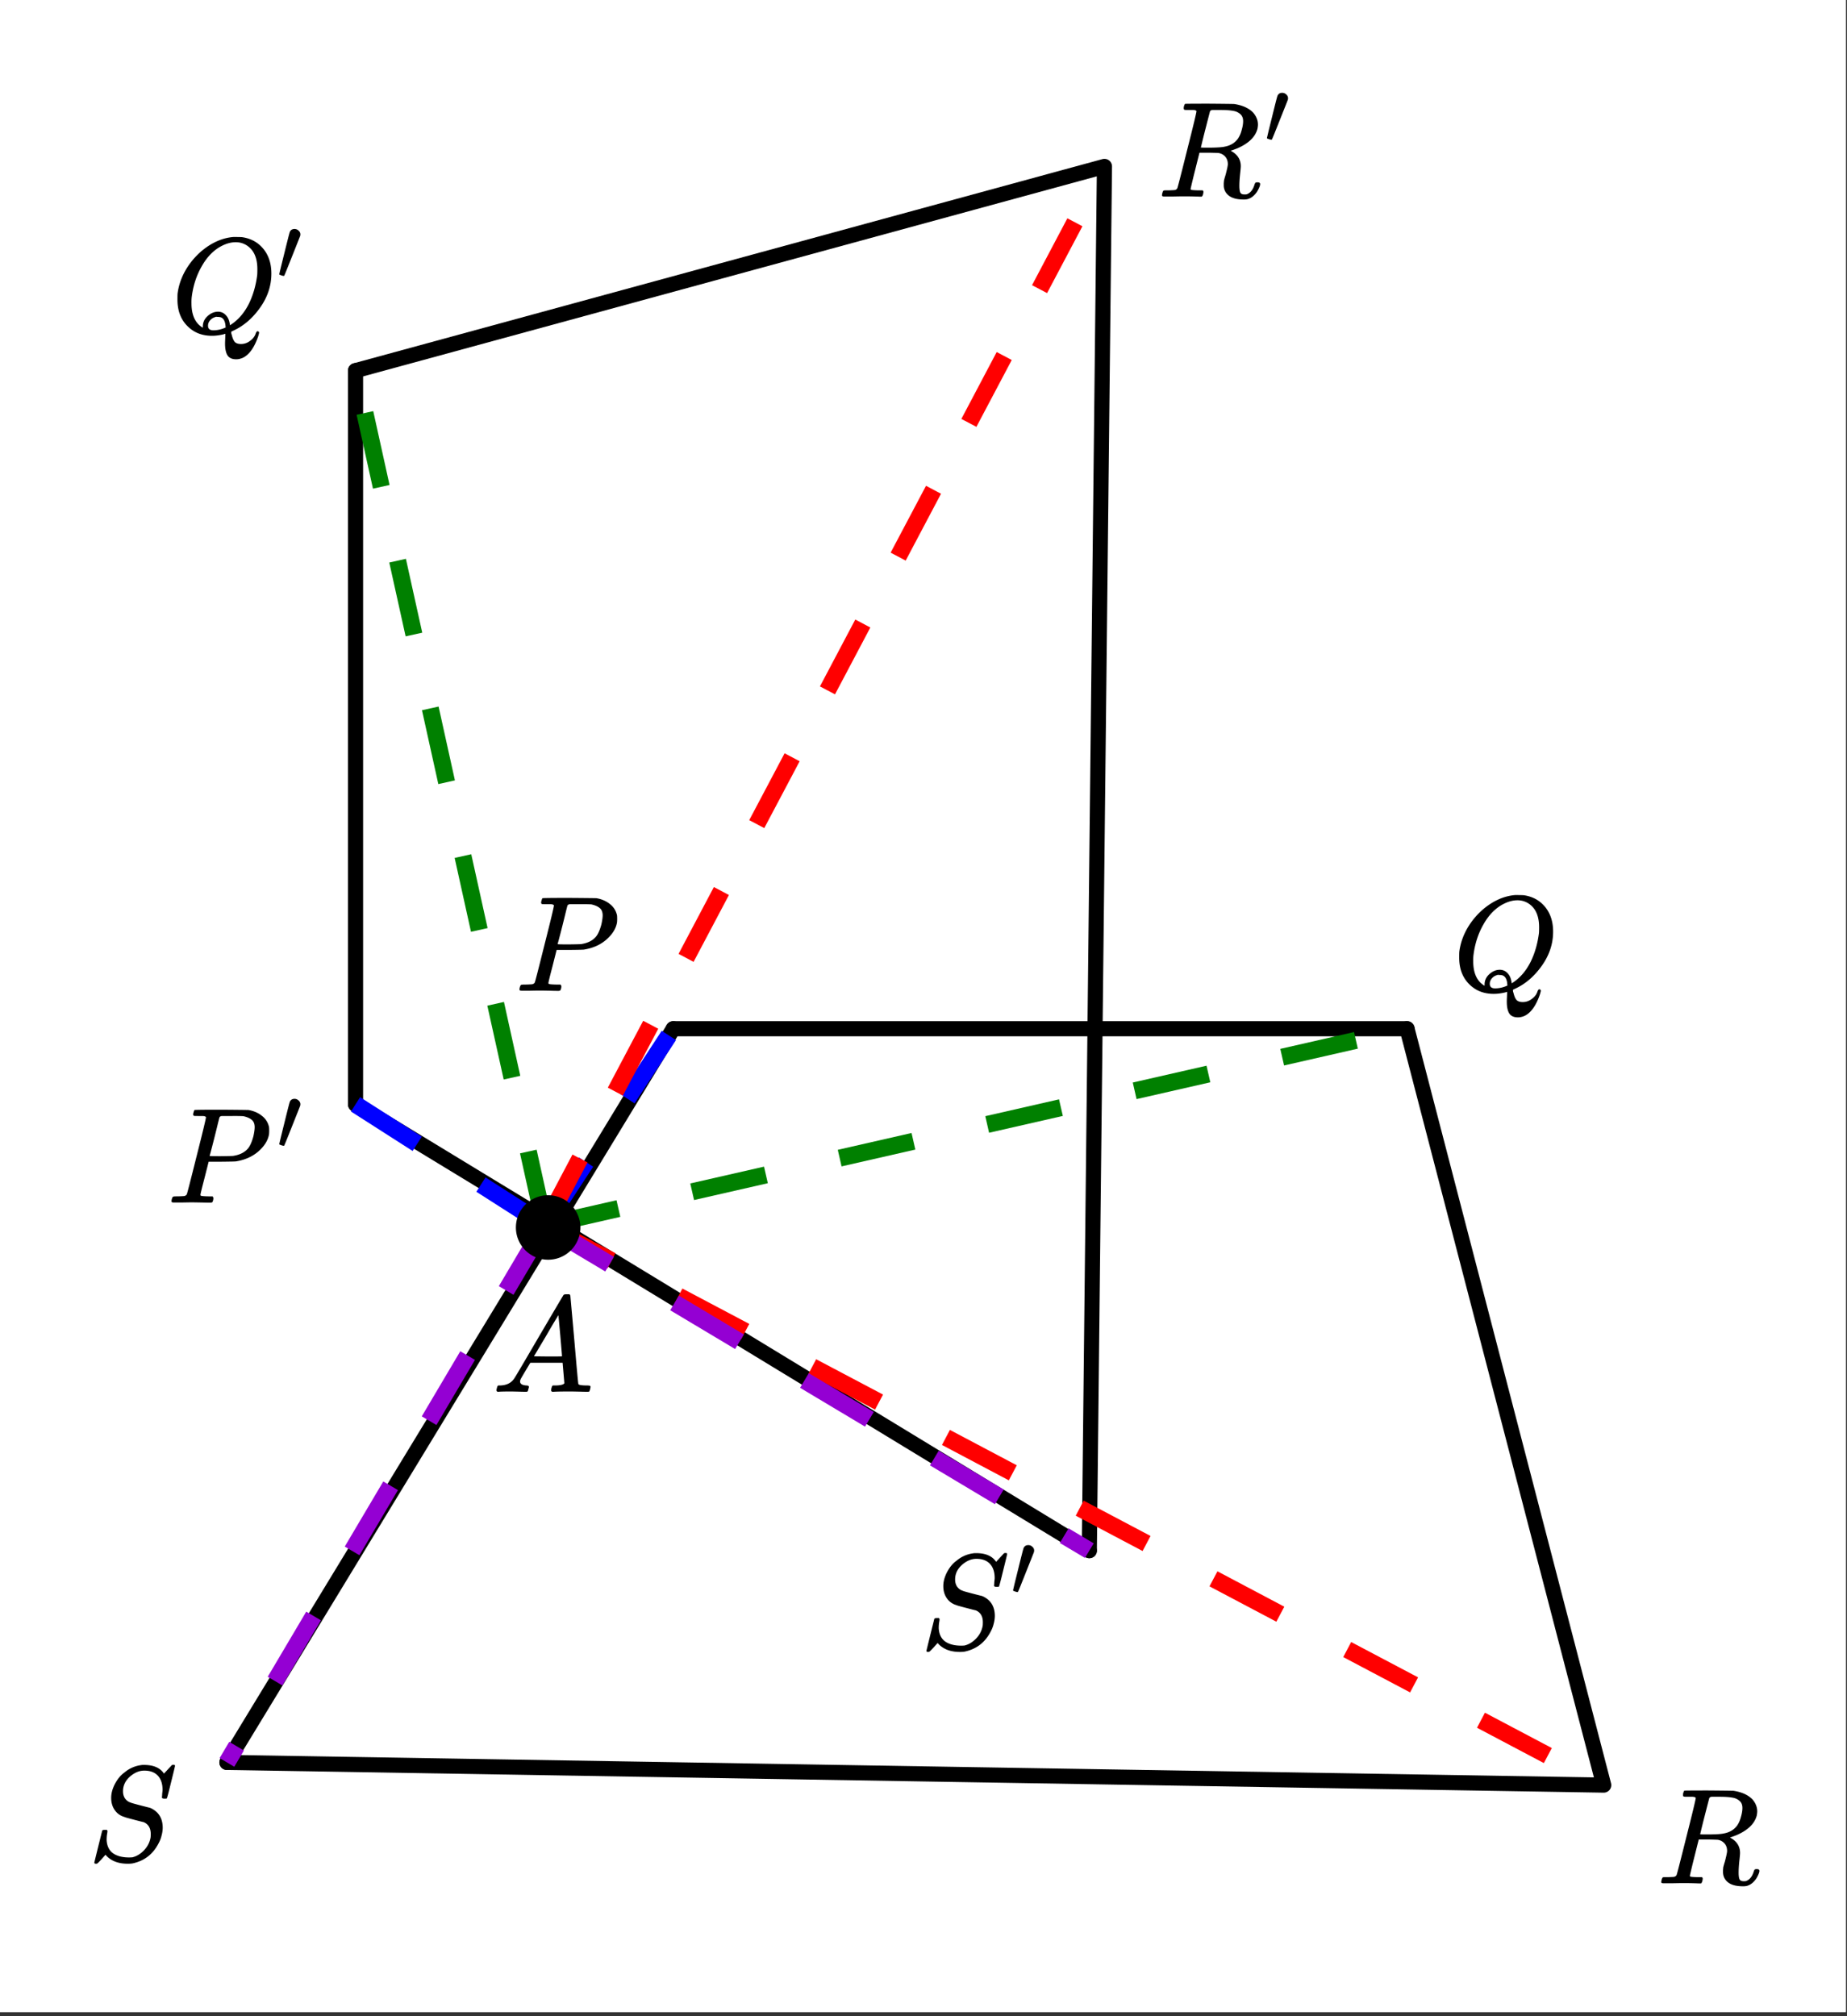
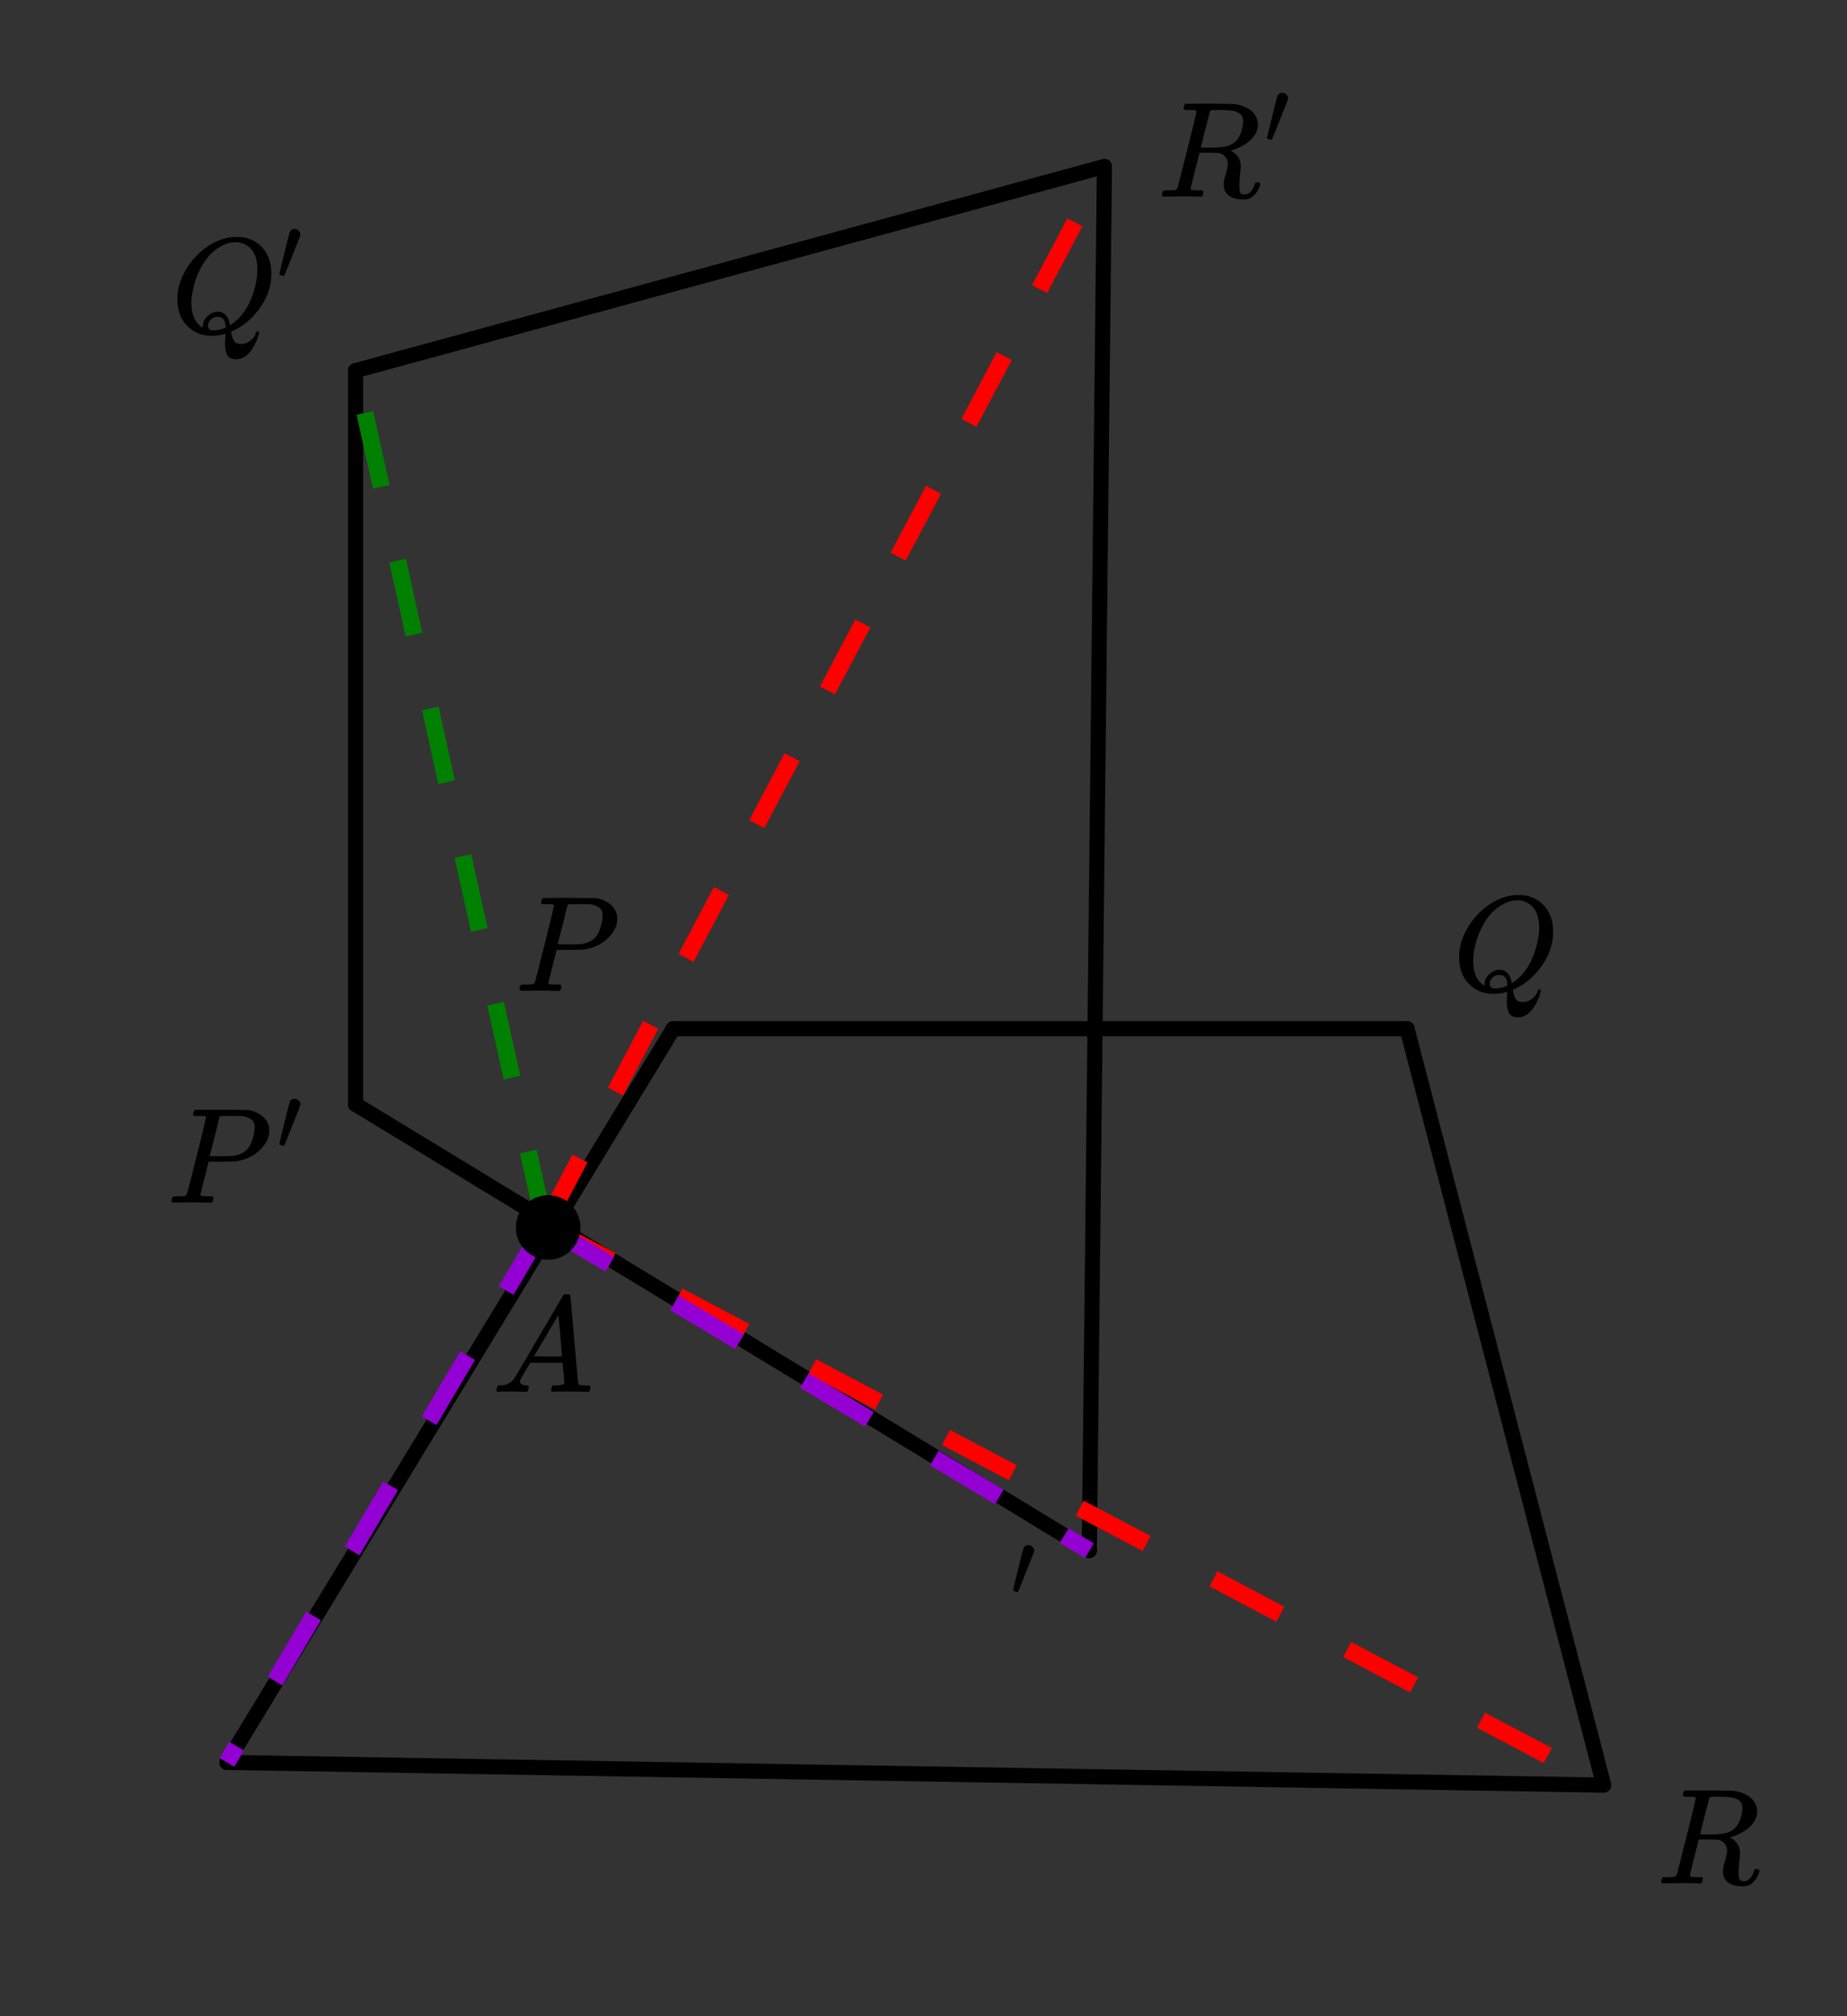
<svg xmlns="http://www.w3.org/2000/svg" xmlns:xlink="http://www.w3.org/1999/xlink" width="244.16" height="266.56" viewBox="0 0 183.12 199.92">
  <rect x="0" y="0" width="183.12" height="199.92" fill="#333333" stroke="none" />
  <defs>
    <symbol overflow="visible" id="b">
-       <path d="M7.469-7.016c0-.613-.157-1.086-.469-1.421-.313-.333-.762-.5-1.344-.5-.5 0-.98.203-1.437.609-.45.406-.672.887-.672 1.437 0 .282.066.524.203.72.145.198.332.335.563.405.019.024.328.11.921.266.602.156.91.234.922.234.133.032.305.121.516.266.539.387.812.965.812 1.734a3 3 0 0 1-.109.75c-.055.25-.148.5-.281.75C6.539-.66 5.672.016 4.484.266a2.94 2.94 0 0 1-.468.03c-.887 0-1.579-.25-2.079-.75l-.125-.14-.375.422C1.176.11 1.031.254 1 .266c-.023.02-.063.03-.125.03C.758.297.703.259.703.189c0-.024.258-1.079.781-3.172.02-.051.11-.079.266-.079h.188c.039.043.062.075.062.094.008.012.004.086-.016.219-.043.219-.062.45-.062.688.031.585.238 1.023.625 1.312.394.281.93.422 1.61.422.093 0 .202-.004.327-.016.414-.101.79-.328 1.125-.672.344-.351.563-.757.657-1.218.02-.07.03-.211.03-.422 0-.582-.234-.973-.702-1.172-.055-.008-.383-.094-.985-.25-.593-.156-.902-.242-.921-.266a1.704 1.704 0 0 1-.954-.672c-.242-.343-.359-.75-.359-1.218 0-.446.125-.91.375-1.391.258-.488.57-.863.938-1.125a3.168 3.168 0 0 1 1.656-.734A.806.806 0 0 1 5.5-9.5h.14c.938 0 1.594.29 1.97.86l.796-.86h.047c.031-.008.055-.016.078-.016.114 0 .172.032.172.094 0 .063-.133.61-.39 1.64-.25 1.032-.391 1.563-.422 1.595-.024.023-.09.03-.204.03-.187 0-.28-.038-.28-.124 0-.051.003-.094.015-.125 0-.051.004-.149.016-.297.019-.145.03-.25.03-.313zm0 0" />
-     </symbol>
+       </symbol>
    <symbol overflow="visible" id="c">
      <path d="M3.875-8.484s-.008-.004-.016-.016c-.011-.02-.027-.031-.046-.031-.012-.008-.028-.02-.047-.031a.291.291 0 0 0-.094-.016.392.392 0 0 0-.094-.016H3.11c-.23 0-.37-.004-.421-.015a.126.126 0 0 1-.079-.094.37.37 0 0 1 .016-.188c.05-.187.086-.285.11-.296.03-.02.906-.032 2.624-.032 1.707.012 2.618.024 2.735.031.531.094.972.29 1.328.579.363.28.598.652.703 1.109.008.055.016.168.016.344 0 .23-.012.383-.032.453-.105.512-.39.996-.859 1.453-.625.617-1.43 1-2.406 1.156-.063.012-.54.024-1.422.032H4.14l-.407 1.609C3.461-1.41 3.328-.86 3.328-.797c0 .063.016.102.047.11.063.03.313.054.75.062h.406a.57.57 0 0 1 .078.156.888.888 0 0 1-.093.406C4.473-.02 4.406 0 4.312 0c-.156 0-.433-.004-.828-.016-.386-.007-.73-.015-1.03-.015-.282 0-.61.008-.985.015H.687C.57-.016.5-.036.47-.078a.32.32 0 0 1-.016-.078c0-.008.008-.07.031-.188.04-.133.079-.21.11-.234.031-.031.133-.047.312-.047.239 0 .508-.008.813-.031.125-.031.207-.086.25-.172.031-.031.351-1.281.968-3.75.626-2.469.938-3.77.938-3.906zm4.828 1c0-.332-.101-.579-.297-.735-.199-.164-.48-.285-.844-.36a19.587 19.587 0 0 0-1.078-.015H5.453c-.117.012-.195.055-.234.125-.024.055-.11.403-.266 1.047-.156.637-.312 1.258-.469 1.86-.156.605-.242.914-.25.921 0 .024.364.032 1.094.032.758-.008 1.176-.02 1.25-.032.602-.093 1.067-.312 1.39-.656.239-.238.442-.672.61-1.297.082-.375.125-.672.125-.89zm0 0" />
    </symbol>
    <symbol overflow="visible" id="d">
      <path d="M5.39 1.078c0-.094.005-.258.016-.484.008-.23.016-.375.016-.438V.094l-.203.062c-.407.094-.782.14-1.125.14-.961 0-1.758-.304-2.39-.921C1.015-1.289.671-2.18.671-3.297c0-.312.004-.515.015-.61.165-1.226.688-2.359 1.563-3.39.25-.289.52-.562.813-.812 1-.832 2.046-1.297 3.14-1.391h.219c.344 0 .562.008.656.016.875.125 1.578.511 2.11 1.156.53.648.796 1.465.796 2.453 0 1.21-.375 2.34-1.125 3.39C8.117-1.44 7.24-.687 6.22-.218L6-.109V0c.008.031.016.063.016.094.007.031.02.054.03.078.083.351.188.598.313.734.125.133.329.203.61.203.343 0 .648-.109.922-.328.28-.21.46-.453.546-.734.051-.133.11-.203.172-.203.082 0 .133.043.157.125 0 .05-.032.18-.094.39-.375 1.094-.875 1.797-1.5 2.11-.23.101-.453.156-.672.156-.418 0-.71-.137-.875-.406-.156-.262-.234-.64-.234-1.14zm-.702-3.172c.32 0 .585.121.796.36.22.23.348.558.391.984l.172-.11C6.742-1.335 7.305-2 7.734-2.843c.426-.851.707-1.816.844-2.89.008-.094.016-.286.016-.579 0-1.05-.309-1.804-.922-2.265a1.986 1.986 0 0 0-1.234-.406c-.43 0-.872.117-1.329.343-.804.399-1.476 1.07-2.015 2.016-.543.938-.883 1.992-1.016 3.156a5.621 5.621 0 0 0-.015.547c0 .938.242 1.649.734 2.125.219.188.348.281.39.281v-.109c0-.406.157-.75.47-1.031.32-.29.663-.438 1.03-.438zM4.234-.25c.414 0 .82-.094 1.22-.281l-.016-.125c-.032-.5-.2-.797-.5-.89a1.482 1.482 0 0 0-.25-.032h-.094c-.024-.008-.04-.016-.047-.016a.597.597 0 0 0-.172.047.978.978 0 0 0-.469.313.788.788 0 0 0-.203.53c0 .306.176.454.531.454zm0 0" />
    </symbol>
    <symbol overflow="visible" id="e">
      <path d="M3.875-8.484s-.008-.004-.016-.016c-.011-.02-.027-.031-.046-.031-.012-.008-.028-.02-.047-.031a.291.291 0 0 0-.094-.016.392.392 0 0 0-.094-.016H3.11c-.218 0-.355-.004-.406-.015a.091.091 0 0 1-.078-.079c-.023-.03-.023-.113 0-.25.05-.164.094-.253.125-.265.02-.008.805-.016 2.36-.016 1.538.012 2.374.024 2.5.031.82.126 1.445.407 1.874.844.32.367.485.766.485 1.203 0 .094-.016.23-.047.407-.211.804-.871 1.449-1.985 1.937-.398.156-.62.234-.671.234l.093.063c.602.344.907.84.907 1.484 0 .118-.028.407-.079.875-.042.43-.062.782-.062 1.063 0 .312.031.539.094.672.062.125.203.187.422.187.125 0 .207-.008.25-.031.332-.133.57-.43.718-.89.04-.133.079-.212.11-.235.031-.031.097-.047.203-.047.176 0 .265.059.265.172 0 .156-.105.414-.312.766-.273.398-.59.64-.953.734a1.72 1.72 0 0 1-.39.031C7.593.281 6.983 0 6.702-.563a1.298 1.298 0 0 1-.125-.546v-.235c.008-.062.016-.125.016-.187a.716.716 0 0 1 .031-.157c.008-.039.031-.117.063-.234.039-.125.07-.226.093-.312.133-.52.203-.848.203-.985 0-.457-.195-.789-.578-1a1.217 1.217 0 0 0-.343-.11c-.094-.007-.415-.019-.954-.03h-.937l-.438 1.75a82.615 82.615 0 0 0-.437 1.812c0 .063.008.102.031.11.063.03.313.054.75.062H4.5a.38.38 0 0 1 .063.125c.007.012 0 .094-.032.25a.551.551 0 0 1-.125.25h-.203a34.22 34.22 0 0 0-1.766-.031c-.218 0-.527.008-.921.015H.672C.523-.016.453-.055.453-.14c0-.007.008-.07.031-.187.04-.164.086-.258.141-.281a.954.954 0 0 1 .203-.016h.078c.239 0 .508-.008.813-.031.125-.031.207-.086.25-.172.031-.031.351-1.281.968-3.75.626-2.469.938-3.77.938-3.906zm4.406.359a1.314 1.314 0 0 0-.734-.375c-.305-.063-.742-.094-1.313-.094h-.78c-.118.012-.196.055-.235.125-.012.031-.168.637-.469 1.813a81.09 81.09 0 0 0-.438 1.781c0 .012.305.016.922.016.707-.008 1.176-.04 1.407-.094.582-.102 1.03-.367 1.343-.797a2.67 2.67 0 0 0 .36-.813c.101-.343.156-.648.156-.921 0-.27-.074-.485-.219-.641zm0 0" />
    </symbol>
    <symbol overflow="visible" id="f">
      <path d="M.563 0C.5-.063.469-.11.469-.14c0-.04.015-.118.047-.235.03-.113.054-.18.078-.203L.64-.625h.203c.625-.02 1.082-.242 1.375-.672.05-.05.863-1.426 2.437-4.125C6.238-8.117 7.04-9.477 7.063-9.5c.039-.082.082-.129.125-.14.039-.02.144-.032.312-.032h.219c.05.086.078.133.078.14l.39 4.36c.25 2.906.383 4.375.407 4.406.039.094.332.141.875.141.094 0 .16.008.203.016.039 0 .07.011.094.03.02.024.03.056.03.095a1.689 1.689 0 0 1-.108.437C9.664-.016 9.601 0 9.5 0c-.156 0-.422-.004-.797-.016-.375-.007-.68-.015-.906-.015-.844 0-1.399.011-1.656.031h-.157a.365.365 0 0 1-.093-.11c0-.03.007-.113.03-.25.04-.124.067-.195.079-.218l.063-.047h.265c.488-.008.781-.082.875-.219l-.172-2.031H3.828l-.469.781c-.324.543-.492.836-.5.875a.524.524 0 0 0-.046.203c0 .23.203.36.609.391.176 0 .265.047.265.14a.583.583 0 0 1-.046.188c-.024.125-.047.211-.079.25C3.54-.016 3.485 0 3.392 0c-.157 0-.403-.004-.735-.016-.336-.007-.586-.015-.75-.015C1.258-.031.848-.02.672 0zm6.406-3.516c0-.093-.059-.789-.172-2.093-.117-1.313-.18-1.973-.188-1.985L6.25-7c-.148.242-.43.719-.844 1.438L4.188-3.517l1.39.016c.926 0 1.39-.004 1.39-.016zm0 0" />
    </symbol>
    <symbol overflow="visible" id="g">
      <path d="M1.781-5.047c.157 0 .29.059.407.172a.485.485 0 0 1 .171.36c0 .03-.007.077-.015.14-.012.043-.278.715-.797 2.016C1.035-1.066.77-.414.75-.406c-.012.011-.023.015-.031.015A.733.733 0 0 1 .5-.437C.344-.488.266-.523.266-.547c0-.039.164-.734.5-2.078.332-1.352.515-2.063.546-2.125.083-.195.239-.297.47-.297zm0 0" />
    </symbol>
    <clipPath id="a">
-       <path d="M0 0h183v199.5H0zm0 0" />
+       <path d="M0 0h183H0zm0 0" />
    </clipPath>
  </defs>
  <g clip-path="url(#a)" fill="#fff">
    <path d="M0 0h183v200.25H0zm0 0" />
-     <path d="M0 0h183.75v200.25H0zm0 0" />
  </g>
  <path d="M22.5 174.75L66.75 102" fill="red" stroke-width="1.5" stroke-linecap="round" stroke="#000" />
  <path d="M66.75 102h72.75" fill="none" stroke-width="1.5" stroke-linecap="round" stroke="#000" />
  <path d="M139.5 102l19.5 75M159 177l-136.5-2.25M108 153.75L35.25 109.5" fill="red" stroke-width="1.5" stroke-linecap="round" stroke="#000" />
  <path d="M35.25 109.5V36.75" fill="none" stroke-width="1.5" stroke-linecap="round" stroke="#000" />
  <path d="M35.25 36.75L109.5 16.5M109.5 16.5L108 153.75" fill="red" stroke-width="1.5" stroke-linecap="round" stroke="#000" />
  <path d="M54.395 120.754l6.628 3.504-.785 1.492-6.633-3.504m14.051 5.516l6.63 3.508-.79 1.492-6.629-3.508m14.051 5.52l6.629 3.503-.79 1.493-6.628-3.504m14.05 5.515l6.63 3.508-.79 1.492-6.628-3.508m14.05 5.52l6.63 3.504-.79 1.492-6.629-3.504m14.051 5.516l6.629 3.508-.789 1.488-6.629-3.504m14.047 5.52l6.633 3.503-.79 1.493-6.628-3.504m14.047 5.515l6.632 3.504-.789 1.492-6.629-3.504" fill="red" />
-   <path d="M53.293 121.04l4.105-6.278 1.414.922-4.105 6.277m6.797-13.477l4.101-6.277 1.415.922-4.106 6.277" fill="#00f" />
-   <path d="M53.813 120.676l7.312-1.668.375 1.648-7.313 1.668m14.25-4.98l7.313-1.668.375 1.644-7.313 1.668m14.25-4.98l7.313-1.668.375 1.644-7.313 1.668m14.25-4.98l7.31-1.668.378 1.644-7.313 1.668m14.247-4.98l7.312-1.668.375 1.644-7.312 1.668m14.25-4.98l7.312-1.668.375 1.645-7.312 1.668" fill="green" />
  <path d="M54.727 121.93l-3.82 6.453-1.45-.856 3.816-6.457m-6.183 13.77l-3.82 6.457-1.454-.86 3.82-6.457m-6.183 13.77l-3.82 6.457-1.453-.86 3.82-6.456m-6.184 13.77l-3.82 6.456-1.453-.86 3.82-6.456m-6.183 13.77l-.953 1.609-1.454-.86.954-1.61" fill="#9400d3" />
  <path d="M53.176 121.684l-1.621-7.325 1.648-.363 1.621 7.32m-4.886-14.28l-1.622-7.321 1.649-.367 1.617 7.324M46.695 92.39l-1.62-7.325 1.648-.363 1.62 7.324m-4.886-14.28l-1.621-7.325 1.648-.363 1.618 7.32m-4.887-14.281l-1.621-7.32 1.648-.368 1.621 7.324m-4.886-14.28l-1.622-7.325 1.649-.363 1.617 7.324" fill="green" />
-   <path d="M53.547 122.21l-6.32-4.042.91-1.422 6.316 4.043m-13.543-6.664l-6.113-3.914.906-1.422 6.117 3.914" fill="#00f" />
  <path d="M53.254 121.105l3.504-6.628 1.492.785-3.504 6.633m5.516-14.051l3.508-6.63 1.492.79-3.508 6.629m5.52-14.051l3.503-6.629 1.493.79-3.504 6.628m5.515-14.05l3.508-6.63 1.492.79-3.508 6.628m5.52-14.05l3.504-6.63 1.492.79-3.504 6.629m5.516-14.051l3.508-6.629 1.488.789-3.504 6.629m5.52-14.047l3.503-6.633 1.493.79-3.504 6.628m5.515-14.047l3.504-6.632 1.492.789-3.504 6.628" fill="red" />
  <path d="M54.434 120.777l6.437 3.844-.863 1.45-6.442-3.848m13.746 6.242l6.438 3.847-.867 1.45-6.438-3.848m13.743 6.242l6.44 3.848-.866 1.45-6.438-3.849m13.742 6.243l6.442 3.847-.867 1.45-6.438-3.848m13.742 6.242l2.489 1.488-.868 1.446-2.488-1.485" fill="#9400d3" />
  <path d="M57.121 121.71c0 .368-.07.72-.215 1.06-.14.34-.34.64-.601.902a2.752 2.752 0 0 1-1.961.812 2.757 2.757 0 0 1-1.961-.812 2.748 2.748 0 0 1-.602-.902c-.14-.34-.21-.692-.21-1.06 0-.37.07-.722.21-1.062.14-.34.34-.64.602-.902a2.752 2.752 0 0 1 1.96-.812 2.757 2.757 0 0 1 1.962.812c.261.262.46.563.601.902.145.34.215.692.215 1.063zm0 0" stroke-width=".844" stroke="#000" />
  <use xlink:href="#b" x="8.648" y="184.5" />
  <use xlink:href="#c" x="51.047" y="98.25" />
  <use xlink:href="#d" x="144" y="98.25" />
  <use xlink:href="#e" x="164.25" y="186.75" />
  <use xlink:href="#f" x="48.75" y="138" />
  <use xlink:href="#e" x="114.75" y="19.5" />
  <use xlink:href="#g" x="125.344" y="14.25" />
  <use xlink:href="#d" x="16.922" y="33" />
  <use xlink:href="#g" x="27.422" y="27.75" />
  <use xlink:href="#c" x="16.547" y="119.25" />
  <use xlink:href="#g" x="27.422" y="114" />
  <use xlink:href="#b" x="91.148" y="163.5" />
  <use xlink:href="#g" x="100.172" y="158.25" />
</svg>